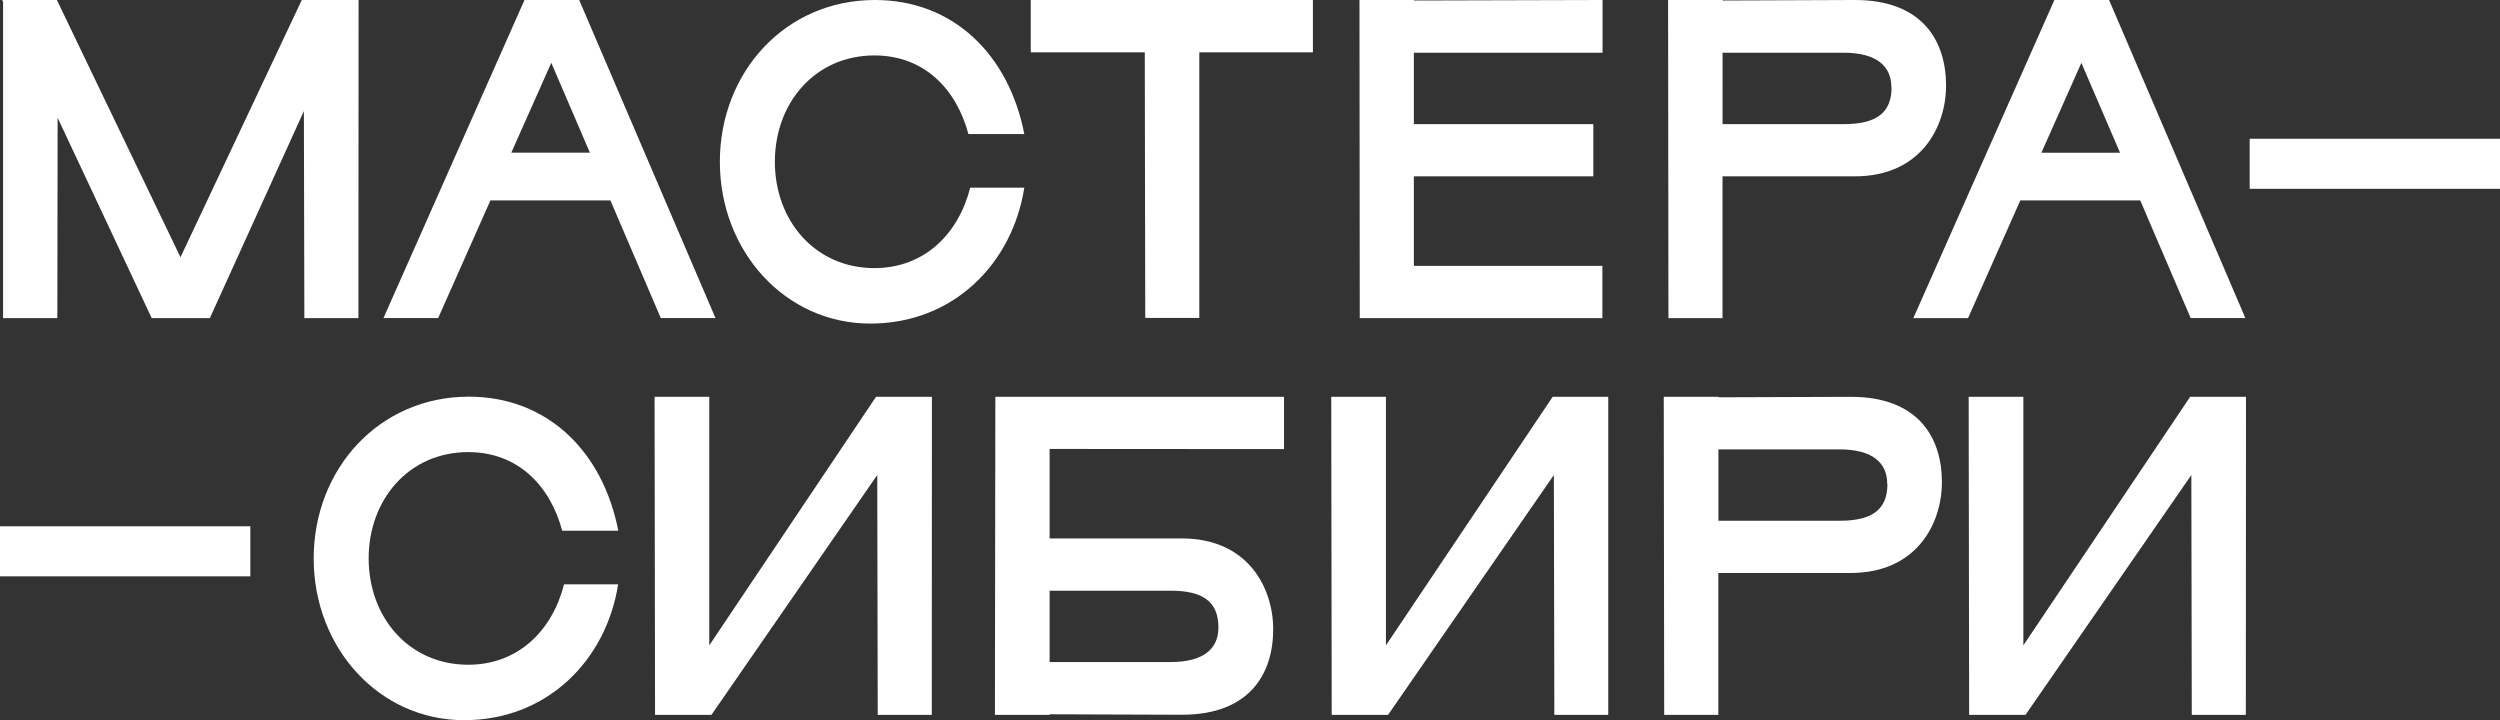
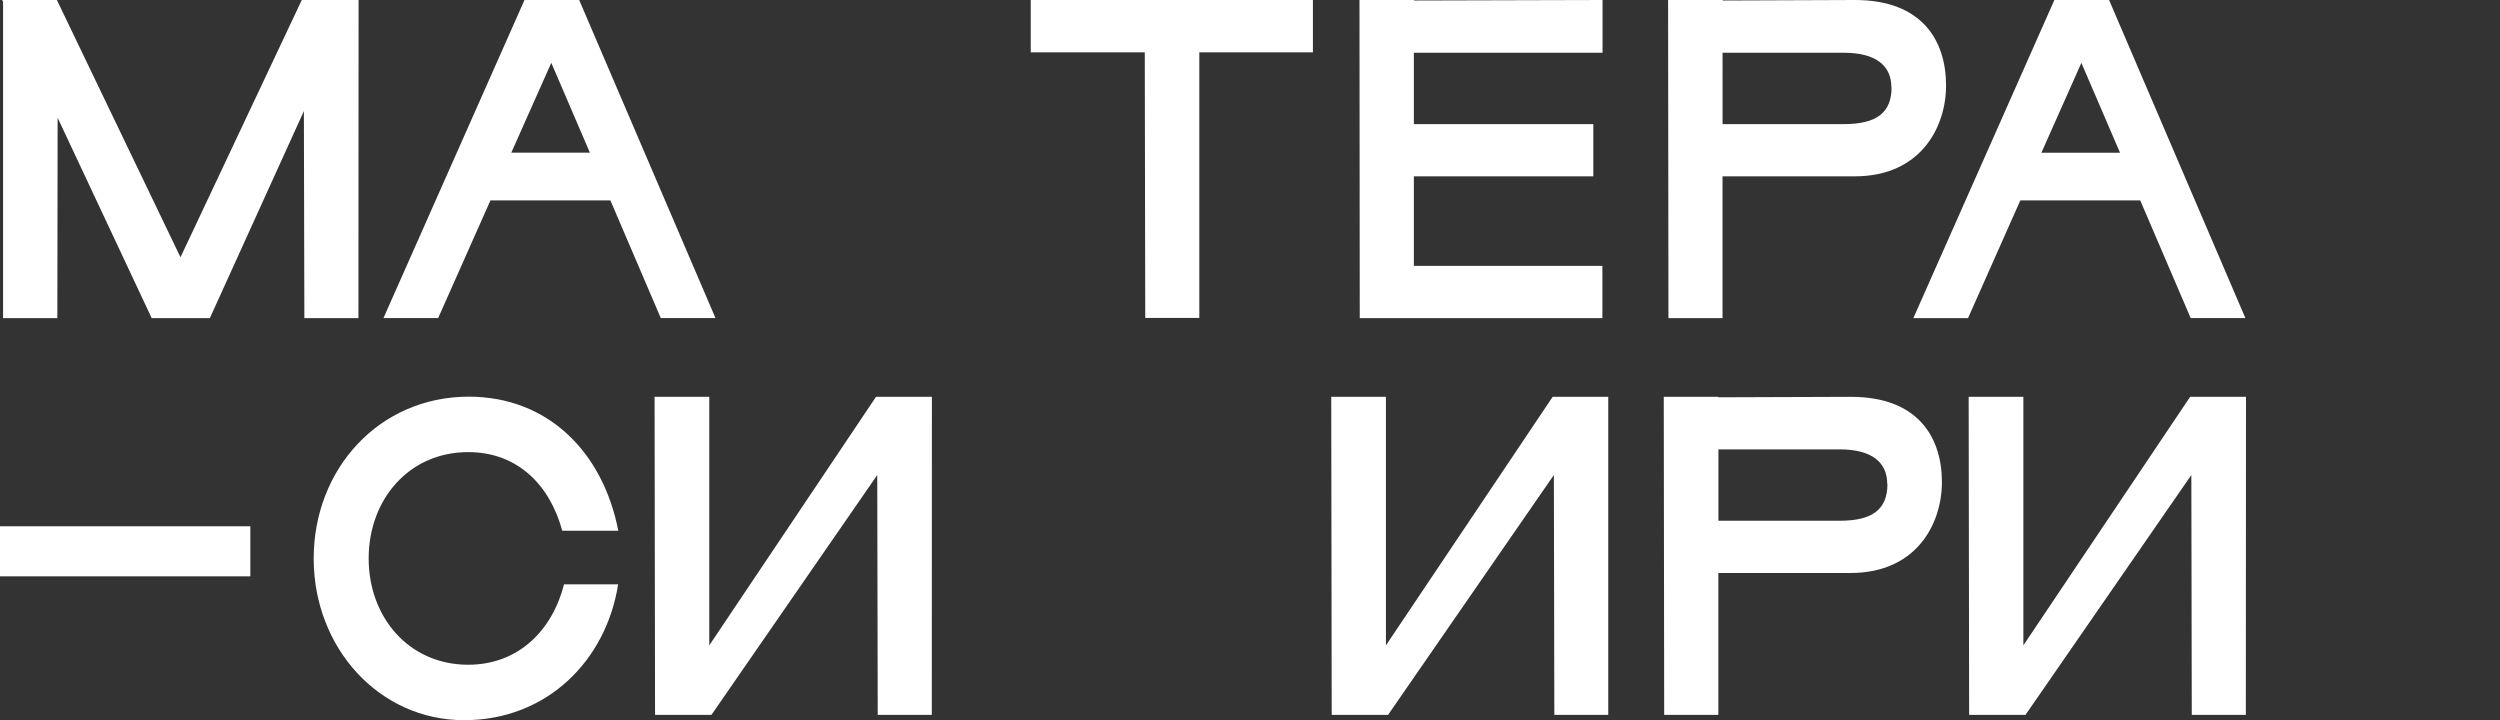
<svg xmlns="http://www.w3.org/2000/svg" viewBox="0 0 639.95 184.35">
  <rect x="0" y="0" width="639.95" height="184.35" fill="#333333" stroke="none" />
  <defs>
    <style>.cls-1{fill:#fff;}</style>
  </defs>
  <title>Ресурс 1</title>
  <g id="Слой_2" data-name="Слой 2">
    <g id="Layer_1" data-name="Layer 1">
      <path class="cls-1" d="M91.75,81.43H77.91l-.12-53-24.07,53H38.83L14.75,30.14l-.07,51.29H.79V.48L.56,0h14L46.2,65.85,77.25,0H91.79Z" />
      <path class="cls-1" d="M156.25,51.3H125.54L112.16,81.42h-14L134.26,0h14l34.89,81.42h-14ZM151,39.08l-9.88-23-10.24,23Z" />
-       <path class="cls-1" d="M222.77,82.83c-21.75,0-38.5-18.5-38.5-41.41S201,0,223.94,0c20.12,0,34.31,14,38.26,34.31H247.9c-3.14-11.63-11.4-20.12-24.08-20.12-15.12,0-25.47,12.1-25.47,27.22s10.35,27.22,25.47,27.22c12.79,0,21.52-8.73,24.54-20.59H262.2C259.18,67.36,244.17,82.83,222.77,82.83Z" />
      <path class="cls-1" d="M336.08,13.39H307v68H293.16l-.12-68H263.85V0h72.23Z" />
      <path class="cls-1" d="M361.92,13.5V31.77h45.94V45.14H361.92V68.05h48.26V81.43H348.07L348,0h14V.13L410.22,0V13.5Z" />
      <path class="cls-1" d="M498.15,21.88c0,10.7-6.51,23.26-23.37,23.26H440.93V81.43H427.09L427,0h14V.13L474.82,0C492.22,0,498.15,10.6,498.15,21.88Zm-14,.46c0-5.46-3.84-8.84-12.21-8.84h-31V31.77H472c8.37,0,12.21-2.91,12.21-9.47Z" />
      <path class="cls-1" d="M547.86,51.3h-30.7L503.78,81.43h-14L525.88,0h14l34.89,81.42h-14Zm-5.18-12.21-9.89-23-10.23,23Z" />
      <path class="cls-1" d="M118.8,184.35c-21.75,0-38.5-18.49-38.5-41.4S97.05,101.54,120,101.54c20.12,0,34.31,14,38.27,34.31H143.92c-3.14-11.63-11.4-20.12-24.08-20.12-15.12,0-25.47,12.1-25.47,27.22s10.35,27.21,25.47,27.21c12.8,0,21.52-8.72,24.54-20.58h13.85C155.2,168.89,140.2,184.35,118.8,184.35Z" />
      <path class="cls-1" d="M238.52,183H224.68l-.12-61.41L182.11,183H167.68l-.12-81.42h14v63.62l42.68-63.62h14.31Z" />
-       <path class="cls-1" d="M268.68,114.92v22.91h33.85c16.86,0,23.38,12.56,23.38,23.26,0,11.28-5.93,21.87-23.38,21.87l-33.85-.12V183h-14l.11-81.42h73.89v13.38Zm0,36.29v18.26h31c8.37,0,12.21-3.38,12.21-8.84,0-6.52-3.84-9.42-12.21-9.42Z" />
      <path class="cls-1" d="M411.68,183h-13.8l-.12-61.41L355.31,183H340.89l-.12-81.42h14v63.62l42.68-63.62h14.23Z" />
      <path class="cls-1" d="M497.09,123.41c0,10.7-6.52,23.26-23.38,23.26H439.86V183H426l-.11-81.42h13.95v.12l33.85-.12C491.15,101.54,497.09,112.13,497.09,123.41Zm-14,.46c0-5.46-3.84-8.84-12.21-8.84h-31V133.3h31.06c8.37,0,12.21-2.91,12.21-9.43Z" />
      <path class="cls-1" d="M574.89,183H561.05l-.11-61.41L518.48,183H504.06l-.12-81.42h14v63.62l42.69-63.62h14.3Z" />
      <rect class="cls-1" y="134.72" width="64.08" height="12.81" />
-       <rect class="cls-1" x="575.87" y="35.52" width="64.08" height="12.81" />
    </g>
  </g>
</svg>